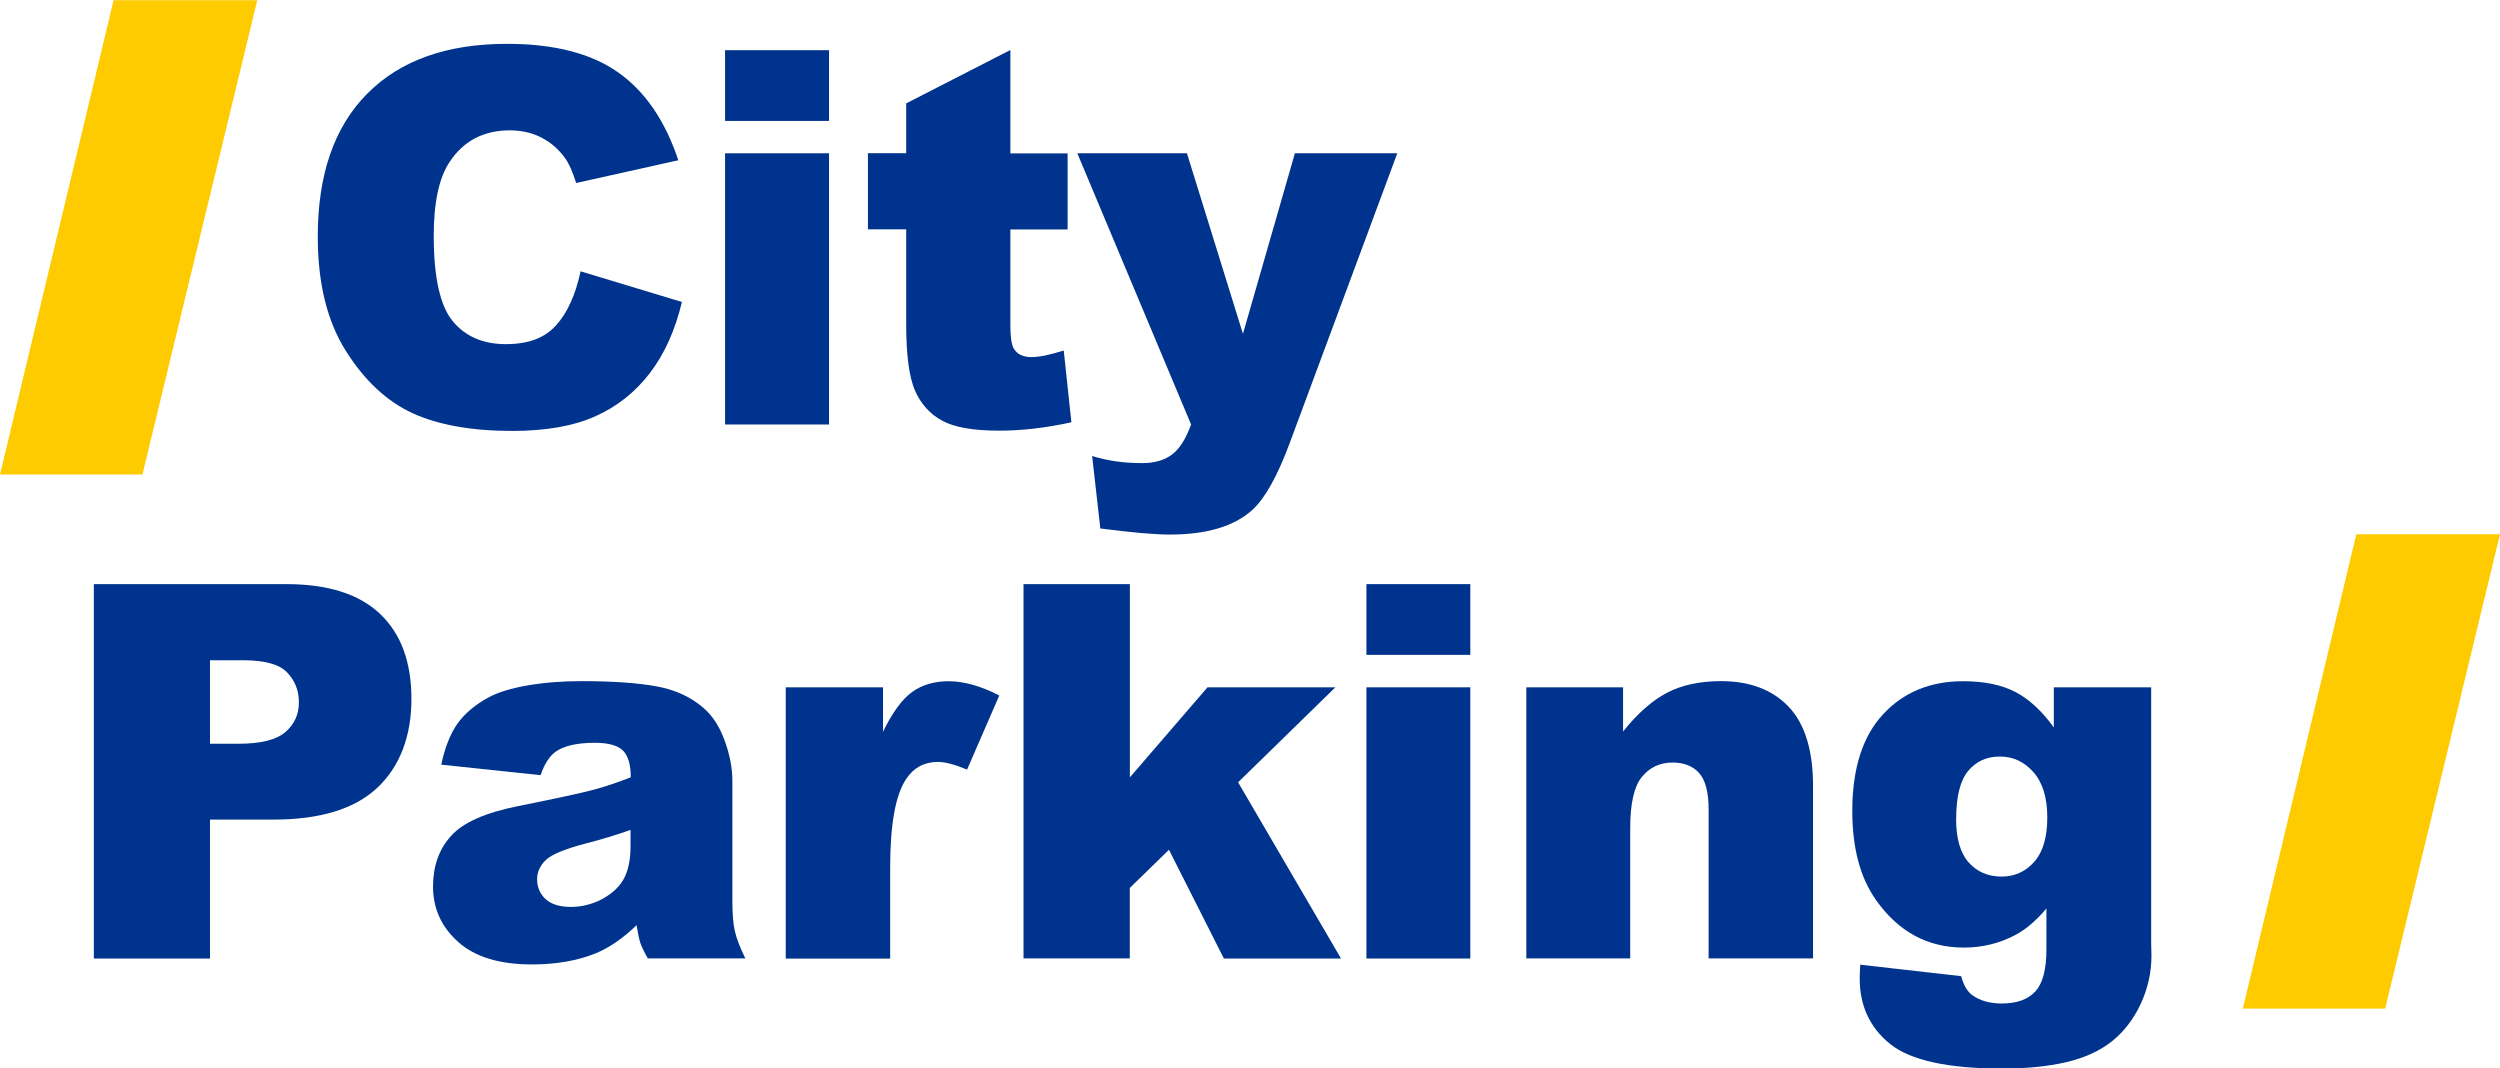
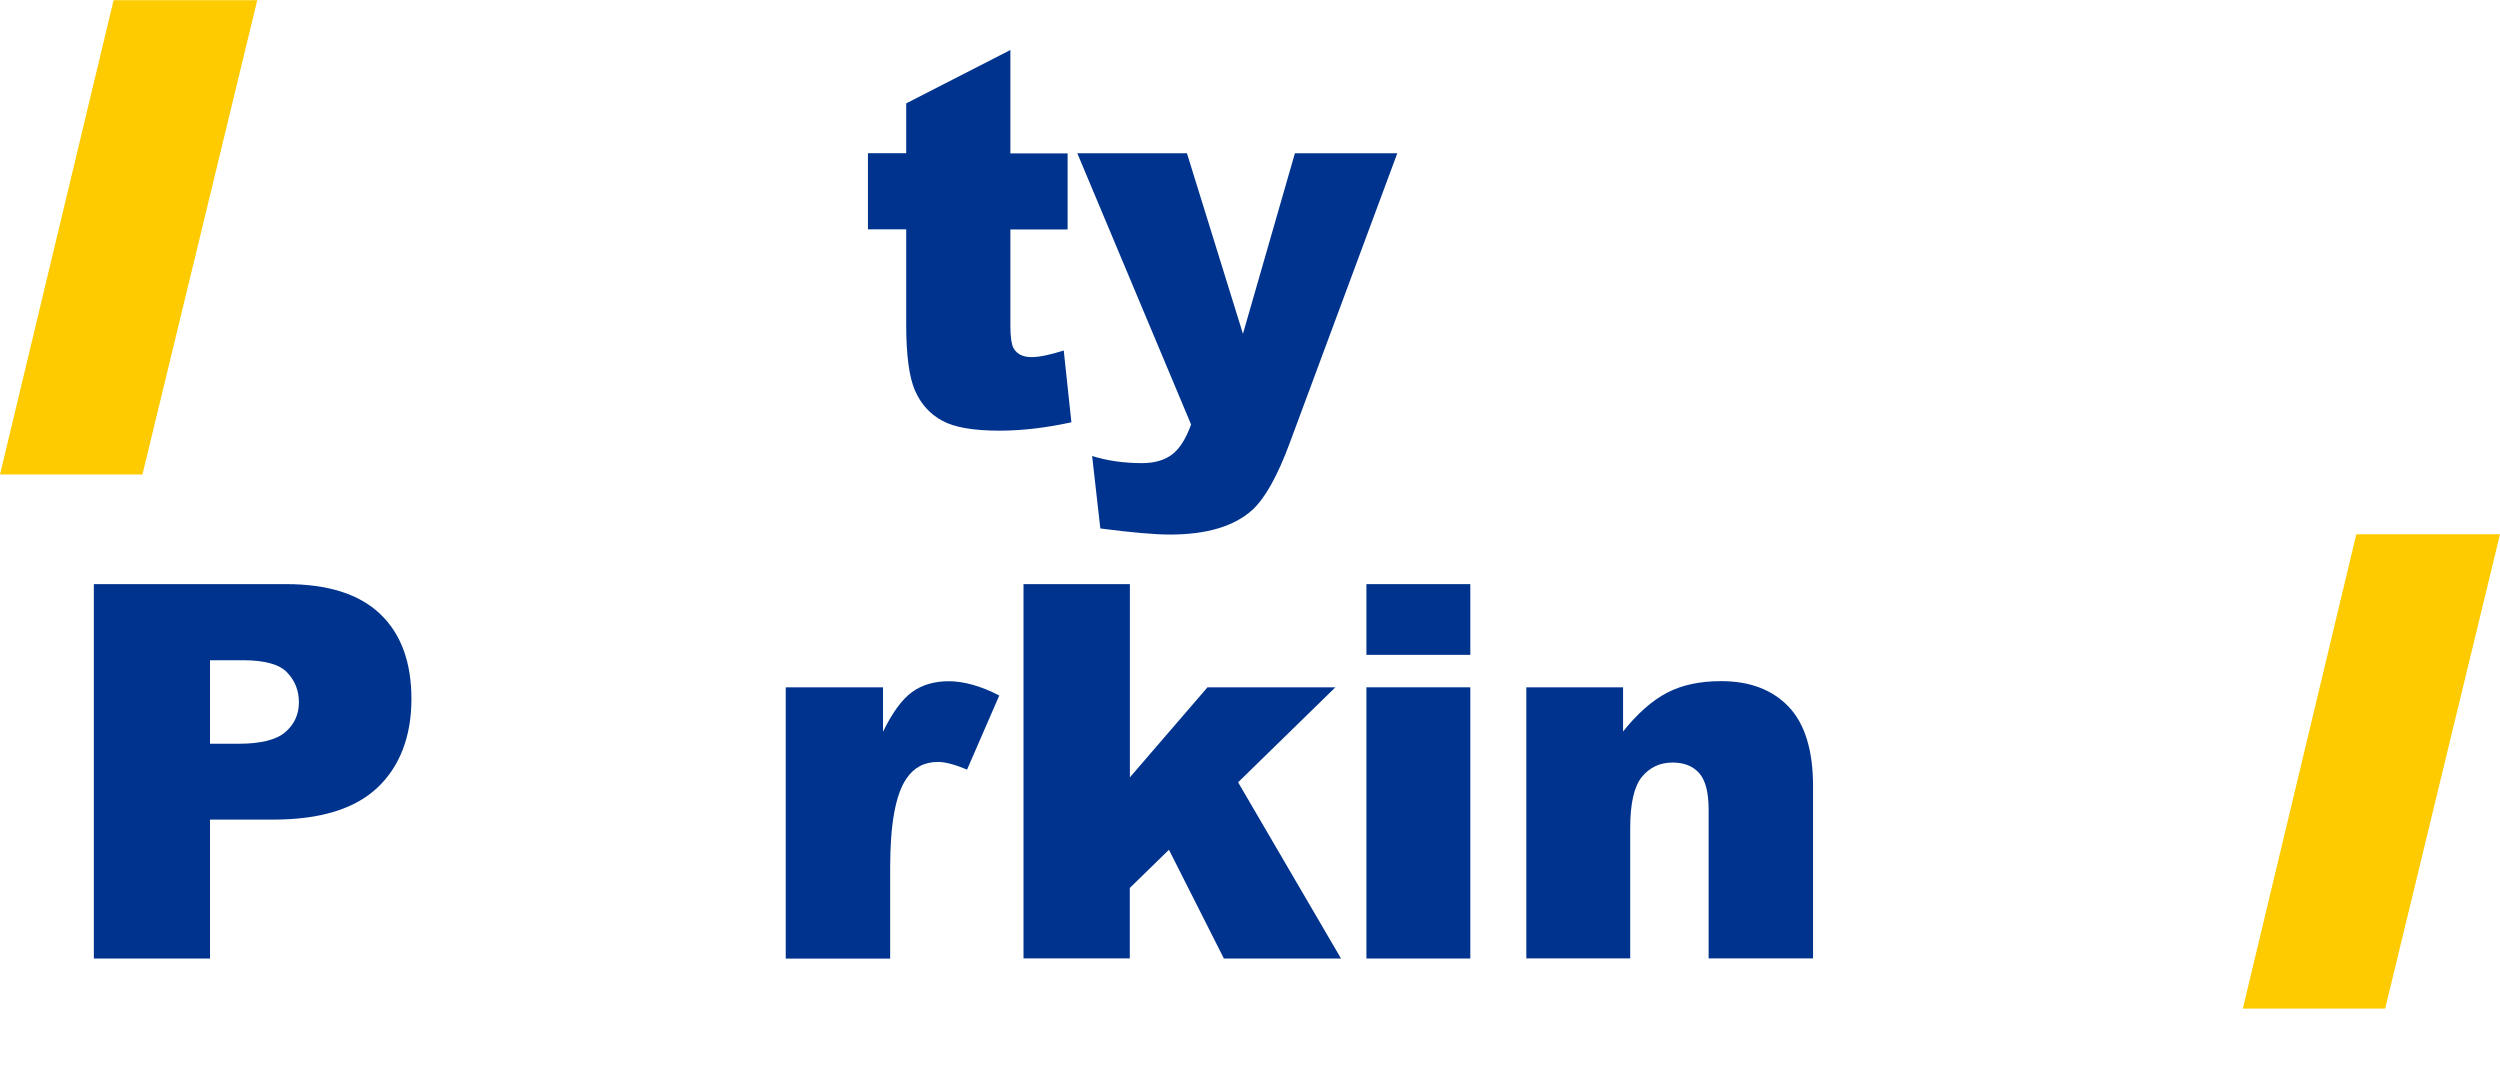
<svg xmlns="http://www.w3.org/2000/svg" id="Ebene_1" data-name="Ebene 1" viewBox="0 0 283.46 121.14">
  <defs>
    <style>
      .cls-1 {
        fill: #fecb00;
      }

      .cls-1, .cls-2 {
        stroke-width: 0px;
      }

      .cls-2 {
        fill: #00338d;
      }
    </style>
  </defs>
  <polygon class="cls-1" points="16.15 53.8 0 53.8 12.88 .02 29.17 .02 16.15 53.8" />
  <g>
-     <path class="cls-2" d="M65.82,30.76l11.5,3.48c-.77,3.22-1.99,5.92-3.65,8.08-1.66,2.16-3.72,3.79-6.19,4.89-2.46,1.1-5.59,1.65-9.39,1.65-4.61,0-8.38-.67-11.31-2.01-2.92-1.34-5.45-3.7-7.57-7.07-2.13-3.38-3.18-7.7-3.18-12.96,0-7.02,1.86-12.42,5.6-16.19,3.73-3.77,9.02-5.66,15.85-5.66,5.35,0,9.55,1.08,12.61,3.24,3.06,2.16,5.33,5.48,6.82,9.96l-11.58,2.58c-.41-1.29-.83-2.24-1.27-2.84-.73-1-1.63-1.78-2.69-2.32s-2.25-.81-3.56-.81c-2.97,0-5.25,1.19-6.83,3.58-1.19,1.78-1.8,4.56-1.8,8.36,0,4.71.71,7.93,2.14,9.68,1.43,1.74,3.44,2.62,6.02,2.62s4.41-.7,5.69-2.11c1.29-1.41,2.22-3.46,2.8-6.14Z" />
-     <path class="cls-2" d="M82.21,5.69h11.79v8.02h-11.79V5.69ZM82.21,17.38h11.79v30.75h-11.79v-30.75Z" />
    <path class="cls-2" d="M114.56,5.69v11.7h6.49v8.63h-6.49v10.89c0,1.31.13,2.18.38,2.6.38.65,1.06.98,2.02.98.87,0,2.09-.25,3.65-.75l.87,8.14c-2.92.64-5.64.95-8.17.95-2.93,0-5.09-.37-6.48-1.13-1.39-.75-2.42-1.9-3.09-3.43-.66-1.53-.99-4.02-.99-7.45v-10.82h-4.34v-8.63h4.34v-5.65l11.81-6.05Z" />
    <path class="cls-2" d="M122.15,17.38h12.43l6.35,20.47,5.89-20.47h11.61l-12.2,32.86c-1.39,3.75-2.81,6.28-4.25,7.59-2.05,1.85-5.16,2.78-9.35,2.78-1.7,0-4.32-.23-7.87-.69l-.93-8.22c1.7.54,3.58.81,5.67.81,1.39,0,2.51-.32,3.37-.96s1.59-1.78,2.18-3.42l-12.9-30.75Z" />
  </g>
  <g>
    <path class="cls-2" d="M10.64,66.23h21.8c4.75,0,8.3,1.13,10.67,3.39s3.54,5.47,3.54,9.64-1.29,7.64-3.86,10.05c-2.57,2.42-6.51,3.62-11.8,3.62h-7.18v15.75h-13.17v-42.45ZM23.81,84.33h3.22c2.53,0,4.3-.44,5.32-1.32s1.54-2,1.54-3.37-.45-2.46-1.33-3.39-2.56-1.39-5.01-1.39h-3.74v9.47Z" />
-     <path class="cls-2" d="M61.29,87.89l-11.26-1.19c.42-1.97,1.04-3.52,1.84-4.65.8-1.13,1.96-2.11,3.46-2.94,1.08-.6,2.57-1.06,4.46-1.39,1.89-.33,3.94-.49,6.14-.49,3.53,0,6.37.2,8.51.59,2.14.39,3.93,1.22,5.36,2.48,1,.87,1.8,2.1,2.37,3.69.58,1.59.87,3.11.87,4.56v13.58c0,1.45.09,2.58.27,3.4s.58,1.87,1.2,3.14h-11.06c-.44-.79-.73-1.39-.86-1.81-.14-.41-.27-1.07-.41-1.96-1.55,1.49-3.08,2.55-4.61,3.18-2.08.85-4.51,1.27-7.27,1.27-3.67,0-6.45-.85-8.35-2.55-1.9-1.7-2.85-3.79-2.85-6.28,0-2.34.69-4.26,2.06-5.76,1.37-1.51,3.9-2.63,7.59-3.36,4.42-.89,7.28-1.51,8.6-1.87,1.31-.35,2.7-.82,4.17-1.4,0-1.45-.3-2.46-.9-3.04-.6-.58-1.65-.87-3.16-.87-1.93,0-3.38.31-4.34.93-.75.48-1.36,1.39-1.82,2.72ZM71.51,94.09c-1.62.58-3.31,1.09-5.07,1.54-2.4.63-3.91,1.26-4.55,1.88-.66.64-.99,1.36-.99,2.17,0,.93.33,1.68.97,2.27.65.59,1.6.88,2.85.88s2.53-.32,3.66-.95c1.13-.64,1.93-1.41,2.4-2.33s.71-2.11.71-3.58v-1.88Z" />
    <path class="cls-2" d="M89.09,77.93h11.03v5.04c1.06-2.18,2.16-3.68,3.29-4.5,1.13-.82,2.52-1.23,4.18-1.23s3.64.54,5.71,1.62l-3.65,8.4c-1.39-.58-2.49-.87-3.3-.87-1.55,0-2.74.64-3.59,1.91-1.22,1.8-1.83,5.15-1.83,10.08v10.31h-11.84v-30.75Z" />
    <path class="cls-2" d="M116.06,66.23h12.05v21.91l8.8-10.21h14.5l-11.03,10.77,11.67,19.98h-13.28l-6.23-12.33-4.44,4.33v7.99h-12.05v-42.45Z" />
    <path class="cls-2" d="M154.93,66.23h11.78v8.02h-11.78v-8.02ZM154.93,77.93h11.78v30.75h-11.78v-30.75Z" />
    <path class="cls-2" d="M173.06,77.93h10.97v5.01c1.64-2.05,3.3-3.51,4.98-4.39,1.68-.88,3.73-1.32,6.14-1.32,3.26,0,5.81.97,7.66,2.91,1.84,1.94,2.76,4.94,2.76,8.99v19.54h-11.84v-16.91c0-1.93-.36-3.3-1.07-4.1-.71-.8-1.72-1.2-3.01-1.2-1.43,0-2.59.54-3.48,1.62s-1.33,3.02-1.33,5.82v14.77h-11.78v-30.75Z" />
-     <path class="cls-2" d="M232.88,77.93h11.03v29.04l.03,1.36c0,1.93-.41,3.77-1.23,5.52-.82,1.75-1.92,3.16-3.28,4.24s-3.09,1.86-5.18,2.35c-2.1.48-4.49.72-7.2.72-6.17,0-10.42-.93-12.73-2.78-2.3-1.85-3.46-4.33-3.46-7.44,0-.39.02-.91.06-1.56l11.44,1.3c.29,1.06.73,1.8,1.33,2.2.87.6,1.96.9,3.27.9,1.7,0,2.97-.45,3.81-1.36.84-.91,1.26-2.49,1.26-4.75v-4.66c-1.15,1.37-2.32,2.36-3.48,2.98-1.81.97-3.77,1.45-5.88,1.45-4.11,0-7.43-1.8-9.96-5.39-1.8-2.55-2.69-5.91-2.69-10.1,0-4.79,1.16-8.44,3.48-10.95s5.35-3.76,9.09-3.76c2.4,0,4.37.41,5.92,1.22,1.56.81,3.01,2.15,4.36,4.02v-4.55ZM221.79,92.84c0,2.22.47,3.86,1.42,4.94.95,1.07,2.2,1.61,3.74,1.61,1.46,0,2.7-.55,3.69-1.66.99-1.11,1.49-2.78,1.49-5.03s-.52-3.95-1.56-5.14c-1.04-1.19-2.32-1.78-3.82-1.78s-2.7.55-3.6,1.64c-.9,1.09-1.35,2.9-1.35,5.43Z" />
  </g>
  <polygon class="cls-1" points="270.44 114.36 254.3 114.36 267.17 60.58 283.46 60.58 270.44 114.36" />
</svg>